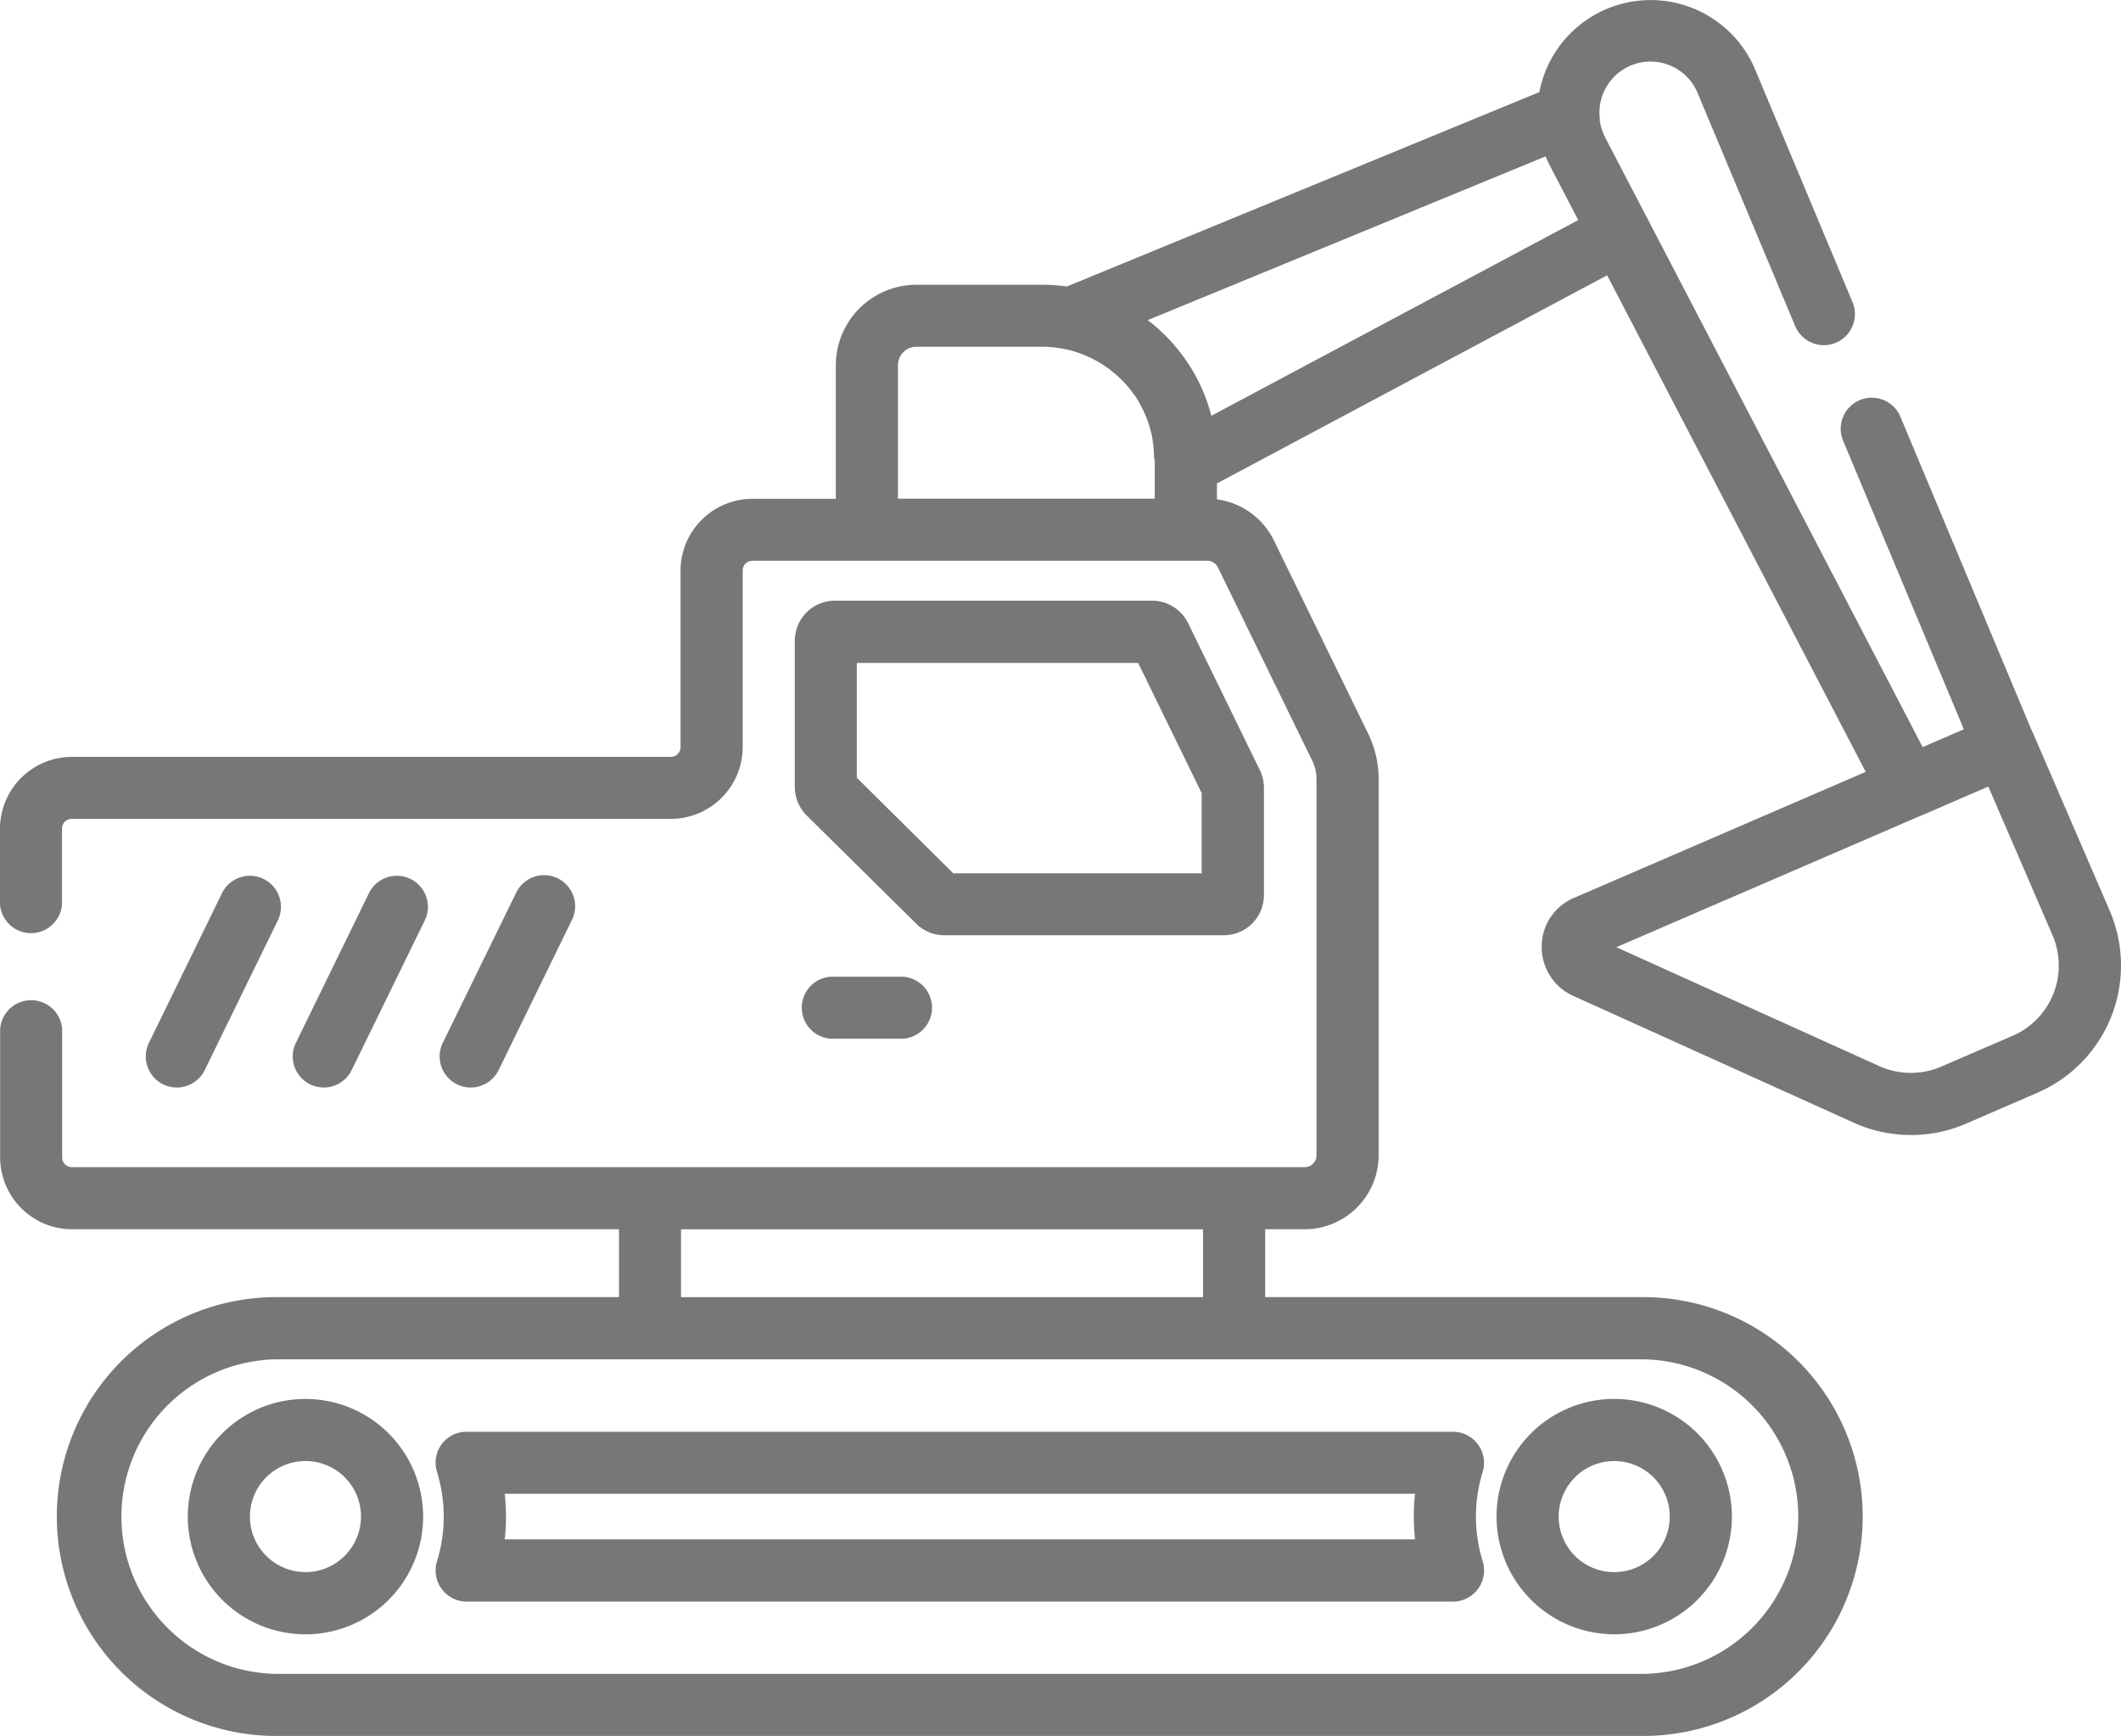
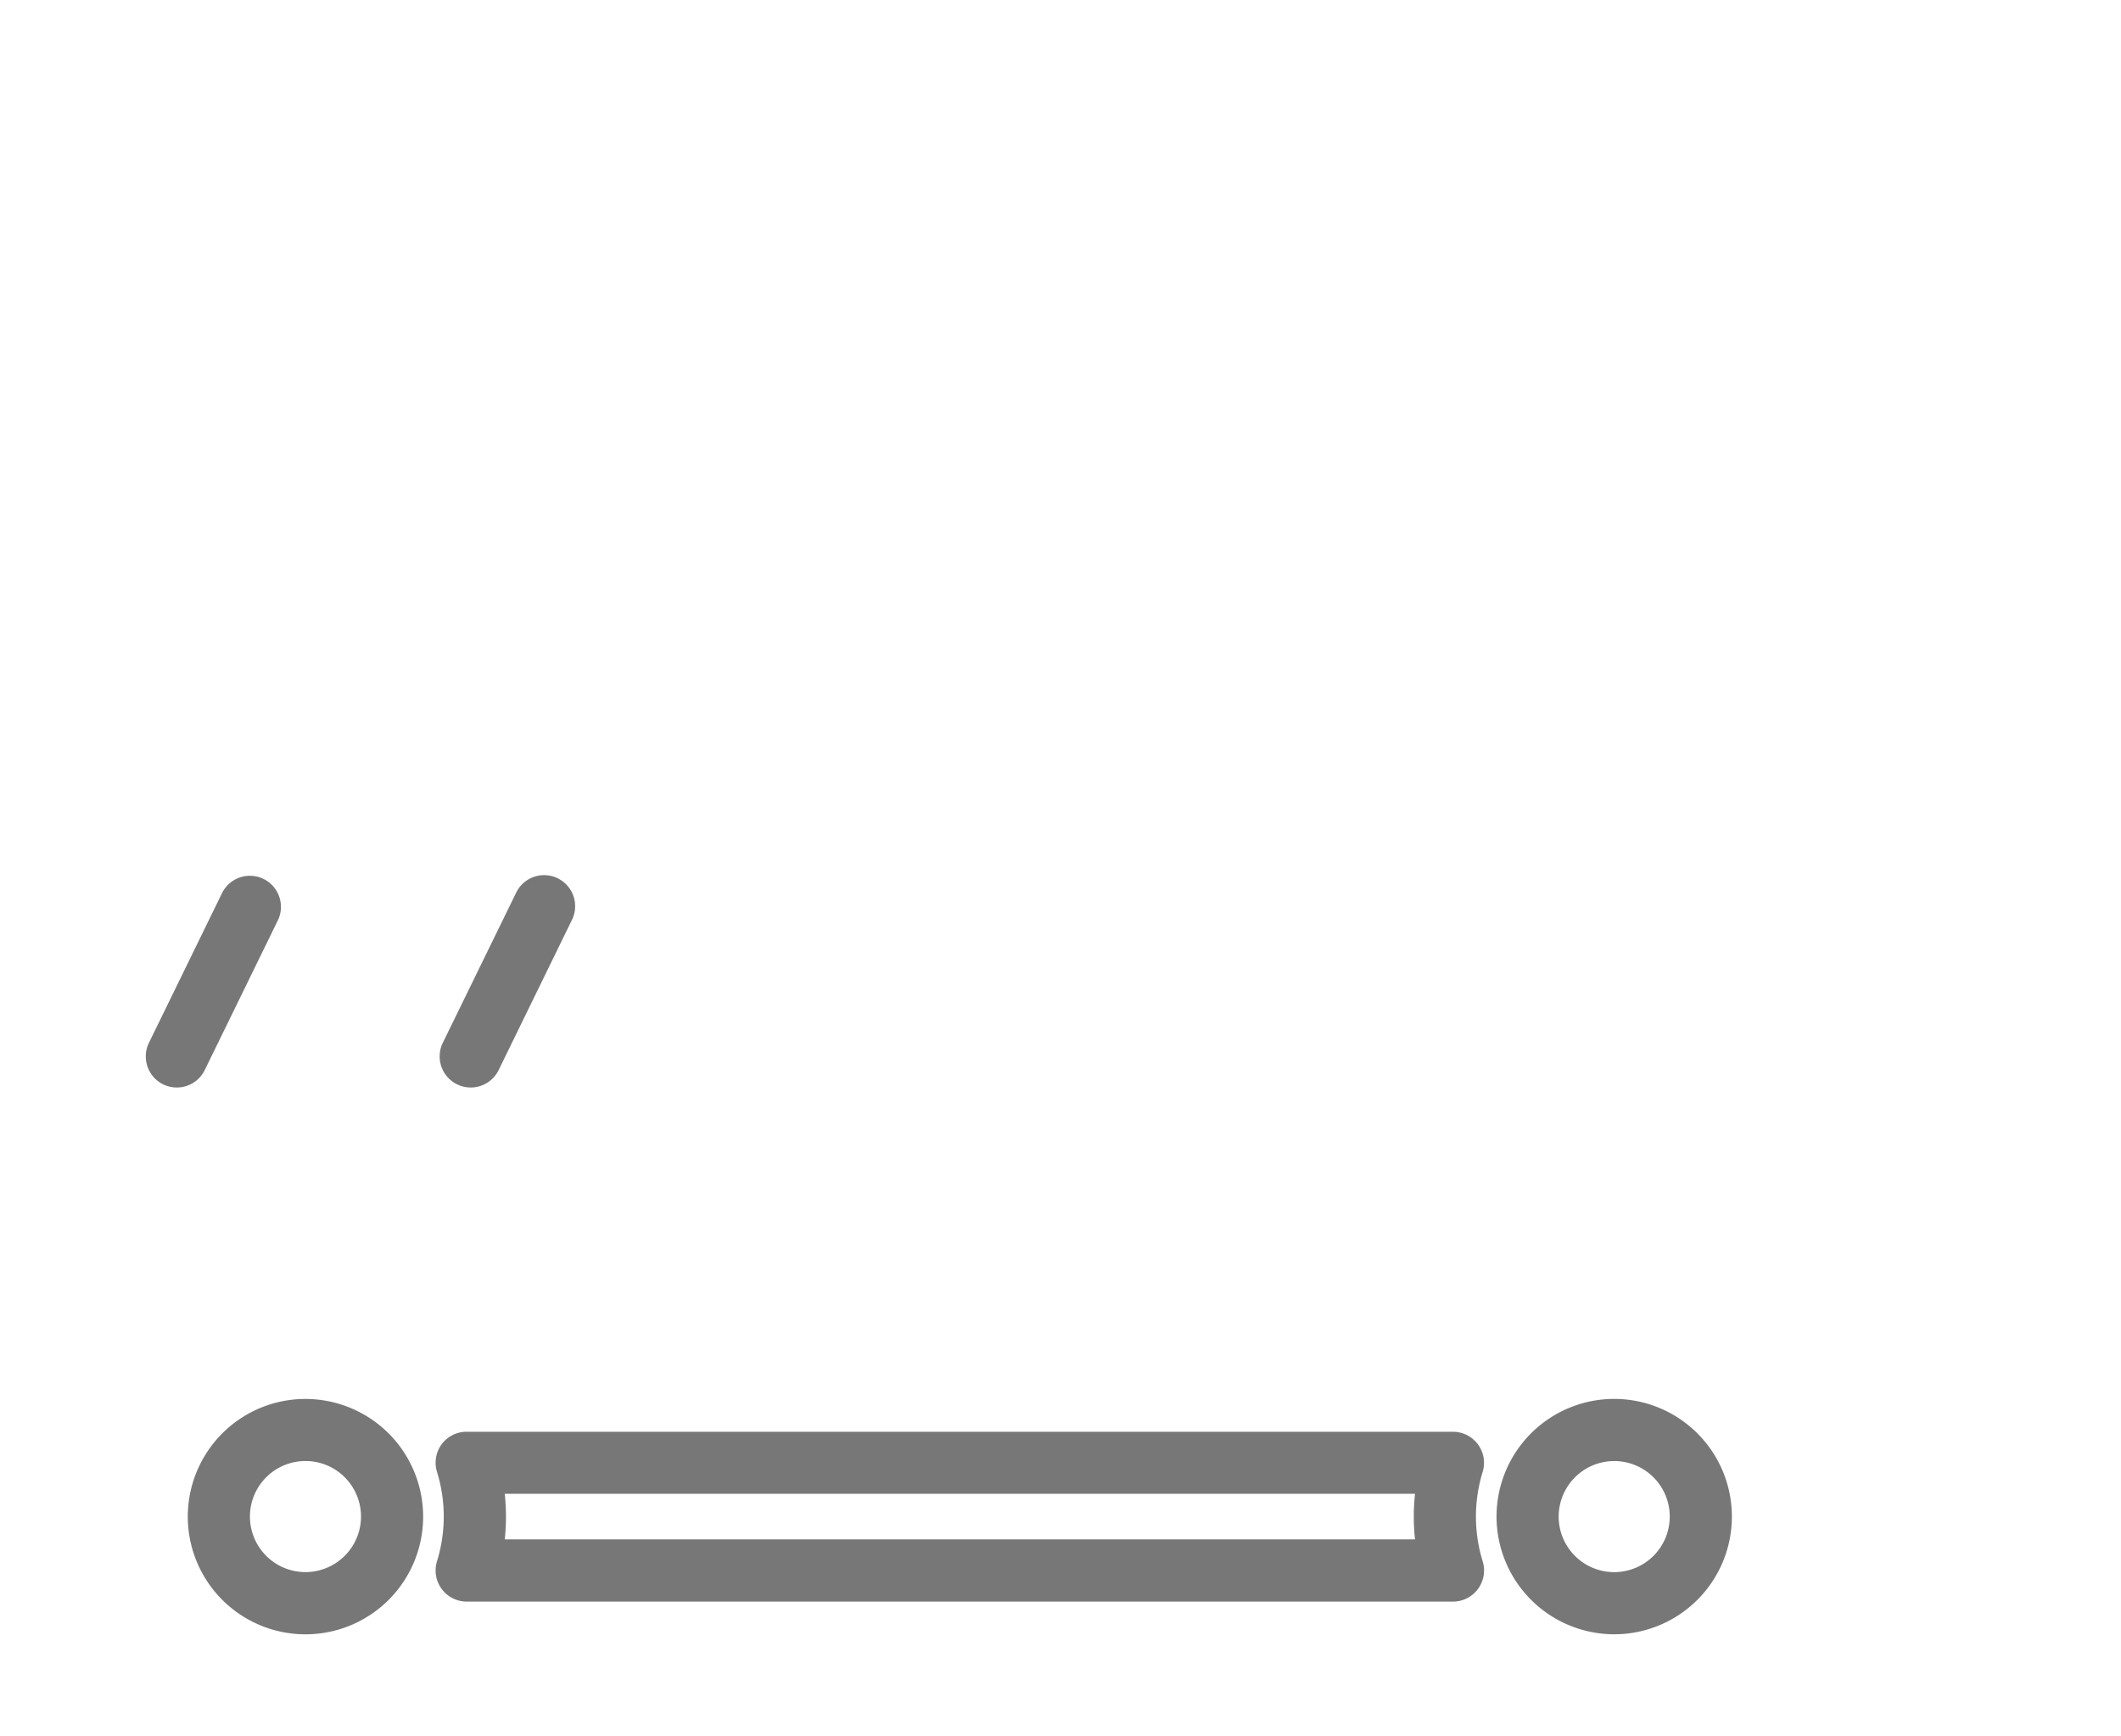
<svg xmlns="http://www.w3.org/2000/svg" id="Group_581" data-name="Group 581" width="58.165" height="47.602" viewBox="0 0 58.165 47.602">
  <g id="Group_580" data-name="Group 580">
    <path id="Path_132" data-name="Path 132" d="M47.137,319.34a3.227,3.227,0,1,0,3.225,3.226A3.229,3.229,0,0,0,47.137,319.34Zm0,4.748a1.523,1.523,0,1,1,1.521-1.522A1.525,1.525,0,0,1,47.137,324.088Z" transform="translate(-38.758 -280.98)" fill="#777" />
    <path id="Path_133" data-name="Path 133" d="M83.023,325.793a3.227,3.227,0,1,0-3.225-3.227A3.23,3.23,0,0,0,83.023,325.793Zm0-4.75a1.523,1.523,0,1,1-1.521,1.523A1.525,1.525,0,0,1,83.023,321.043Z" transform="translate(-38.758 -280.98)" fill="#777" />
    <path id="Path_134" data-name="Path 134" d="M50.87,320.582a.856.856,0,0,0-.128.758,4.152,4.152,0,0,1,0,2.451.854.854,0,0,0,.814,1.106H78.605a.854.854,0,0,0,.813-1.106,4.152,4.152,0,0,1,0-2.451.852.852,0,0,0-.813-1.1H51.556A.847.847,0,0,0,50.87,320.582ZM52.6,321.94H77.563a5.77,5.77,0,0,0,0,1.251H52.6a5.92,5.92,0,0,0,.034-.625A6.188,6.188,0,0,0,52.6,321.94Z" transform="translate(-38.758 -280.98)" fill="#777" />
-     <path id="Path_135" data-name="Path 135" d="M61.539,307.762a.852.852,0,0,0,0,1.7h1.984a.852.852,0,0,0,0-1.7Z" transform="translate(-38.758 -280.98)" fill="#777" />
    <path id="Path_136" data-name="Path 136" d="M43.607,310.8a.85.85,0,0,0,.766-.479l2.012-4.119a.852.852,0,0,0-1.531-.747l-2.012,4.12a.853.853,0,0,0,.391,1.139A.866.866,0,0,0,43.607,310.8Z" transform="translate(-38.758 -280.98)" fill="#777" />
-     <path id="Path_137" data-name="Path 137" d="M47.637,310.8a.852.852,0,0,0,.766-.479l2.012-4.119a.852.852,0,0,0-1.531-.747l-2.012,4.12a.851.851,0,0,0,.765,1.225Z" transform="translate(-38.758 -280.98)" fill="#777" />
    <path id="Path_138" data-name="Path 138" d="M51.667,310.8a.852.852,0,0,0,.766-.479l2.011-4.119a.851.851,0,1,0-1.53-.747l-2.013,4.12a.852.852,0,0,0,.766,1.225Z" transform="translate(-38.758 -280.98)" fill="#777" />
-     <path id="Path_139" data-name="Path 139" d="M96.612,305.949l-2.1-4.862a.706.706,0,0,0-.036-.073l-3.592-8.582a.852.852,0,1,0-1.571.658l3.3,7.888-1.129.488-7.545-14.488h0l-.167-.32-1-1.918,0-.006a1.252,1.252,0,0,1-.063-.139c-.006-.016-.011-.032-.016-.048-.012-.034-.023-.069-.033-.1l-.012-.05c-.007-.038-.014-.074-.019-.11,0-.015,0-.029,0-.045,0-.041-.007-.082-.008-.123a1.4,1.4,0,0,1,2.7-.568l2.667,6.371a.852.852,0,0,0,1.572-.658l-2.667-6.371a3.108,3.108,0,0,0-5.921.613l-12.957,5.33a4.867,4.867,0,0,0-.676-.048H63.888a2.212,2.212,0,0,0-2.209,2.21v3.66H59.391a1.972,1.972,0,0,0-1.97,1.971v4.839a.267.267,0,0,1-.267.266H40.729a1.974,1.974,0,0,0-1.971,1.971v2.069a.852.852,0,0,0,1.7,0V303.7a.267.267,0,0,1,.267-.266H57.154a1.973,1.973,0,0,0,1.971-1.971v-4.839a.268.268,0,0,1,.267-.268H71.867a.323.323,0,0,1,.29.182l2.591,5.309a1.118,1.118,0,0,1,.113.49V312.66a.324.324,0,0,1-.323.324H40.729a.268.268,0,0,1-.267-.267V309.2a.852.852,0,0,0-1.7,0v3.516a1.974,1.974,0,0,0,1.971,1.971h15v1.861h-9.4a6.016,6.016,0,0,0,0,12.033h37.49a6.016,6.016,0,0,0,0-12.033H73.453v-1.861h1.085a2.031,2.031,0,0,0,2.027-2.028V302.338a2.823,2.823,0,0,0-.286-1.238l-2.59-5.308a2.039,2.039,0,0,0-1.558-1.12v-.436l10.7-5.707,7.091,13.616-8,3.456a1.448,1.448,0,0,0-.886,1.335,1.469,1.469,0,0,0,.864,1.351l7.7,3.481a3.816,3.816,0,0,0,3.07.025l1.963-.85A3.8,3.8,0,0,0,96.612,305.949Zm-39.178,8.739H71.749v1.861H57.434Zm26.391,3.566a4.313,4.313,0,0,1,0,8.625H46.335a4.313,4.313,0,0,1,0-8.625h37.49Zm-13.4-24.673v1.073H63.383v-3.66a.506.506,0,0,1,.505-.506h3.449a3.039,3.039,0,0,1,.614.063c.077.014.153.034.228.054l.051.016c.069.021.136.044.2.069.022.009.044.017.066.027.062.025.124.053.185.082l.068.035c.05.025.1.052.146.08.028.016.055.033.082.05.046.029.092.059.136.092.021.014.041.028.062.044.053.039.1.081.156.125.017.013.034.029.052.044.052.046.1.094.151.144l.033.034c.054.057.106.113.155.174l0,0c.053.067.1.134.153.2l0,0c.048.07.093.143.136.216l0,.008a3.094,3.094,0,0,1,.353.972l0,.026c.014.08.024.162.032.243l0,.032c.007.084.012.168.012.252Zm1.553-1.2a4.769,4.769,0,0,0-.873-1.762l-.03-.038c-.03-.038-.061-.075-.093-.112-.016-.02-.034-.039-.05-.059l-.084-.093c-.024-.026-.049-.051-.074-.077s-.046-.049-.07-.072-.076-.074-.115-.109l-.037-.036c-.1-.092-.209-.181-.32-.265l10.911-4.49.01.021c.034.08.069.158.109.234l.776,1.491Zm21.975,17-1.962.847a2.106,2.106,0,0,1-1.692-.013l-7.216-3.262,8.283-3.578.07-.027,1.849-.8,1.761,4.079A2.1,2.1,0,0,1,93.955,309.381Z" transform="translate(-38.758 -280.98)" fill="#777" />
-     <path id="Path_140" data-name="Path 140" d="M72.319,306.625h0a1.1,1.1,0,0,0,1.1-1.1v-2.943a1.11,1.11,0,0,0-.11-.481l-1.97-4.035a1.1,1.1,0,0,0-.985-.615h-8.7a1.1,1.1,0,0,0-1.1,1.1v4.009a1.106,1.106,0,0,0,.325.78l3.006,2.969a1.084,1.084,0,0,0,.77.316Zm-10.064-4.319v-3.148H69.97l1.742,3.569v2.2H64.9Z" transform="translate(-38.758 -280.98)" fill="#777" />
  </g>
</svg>